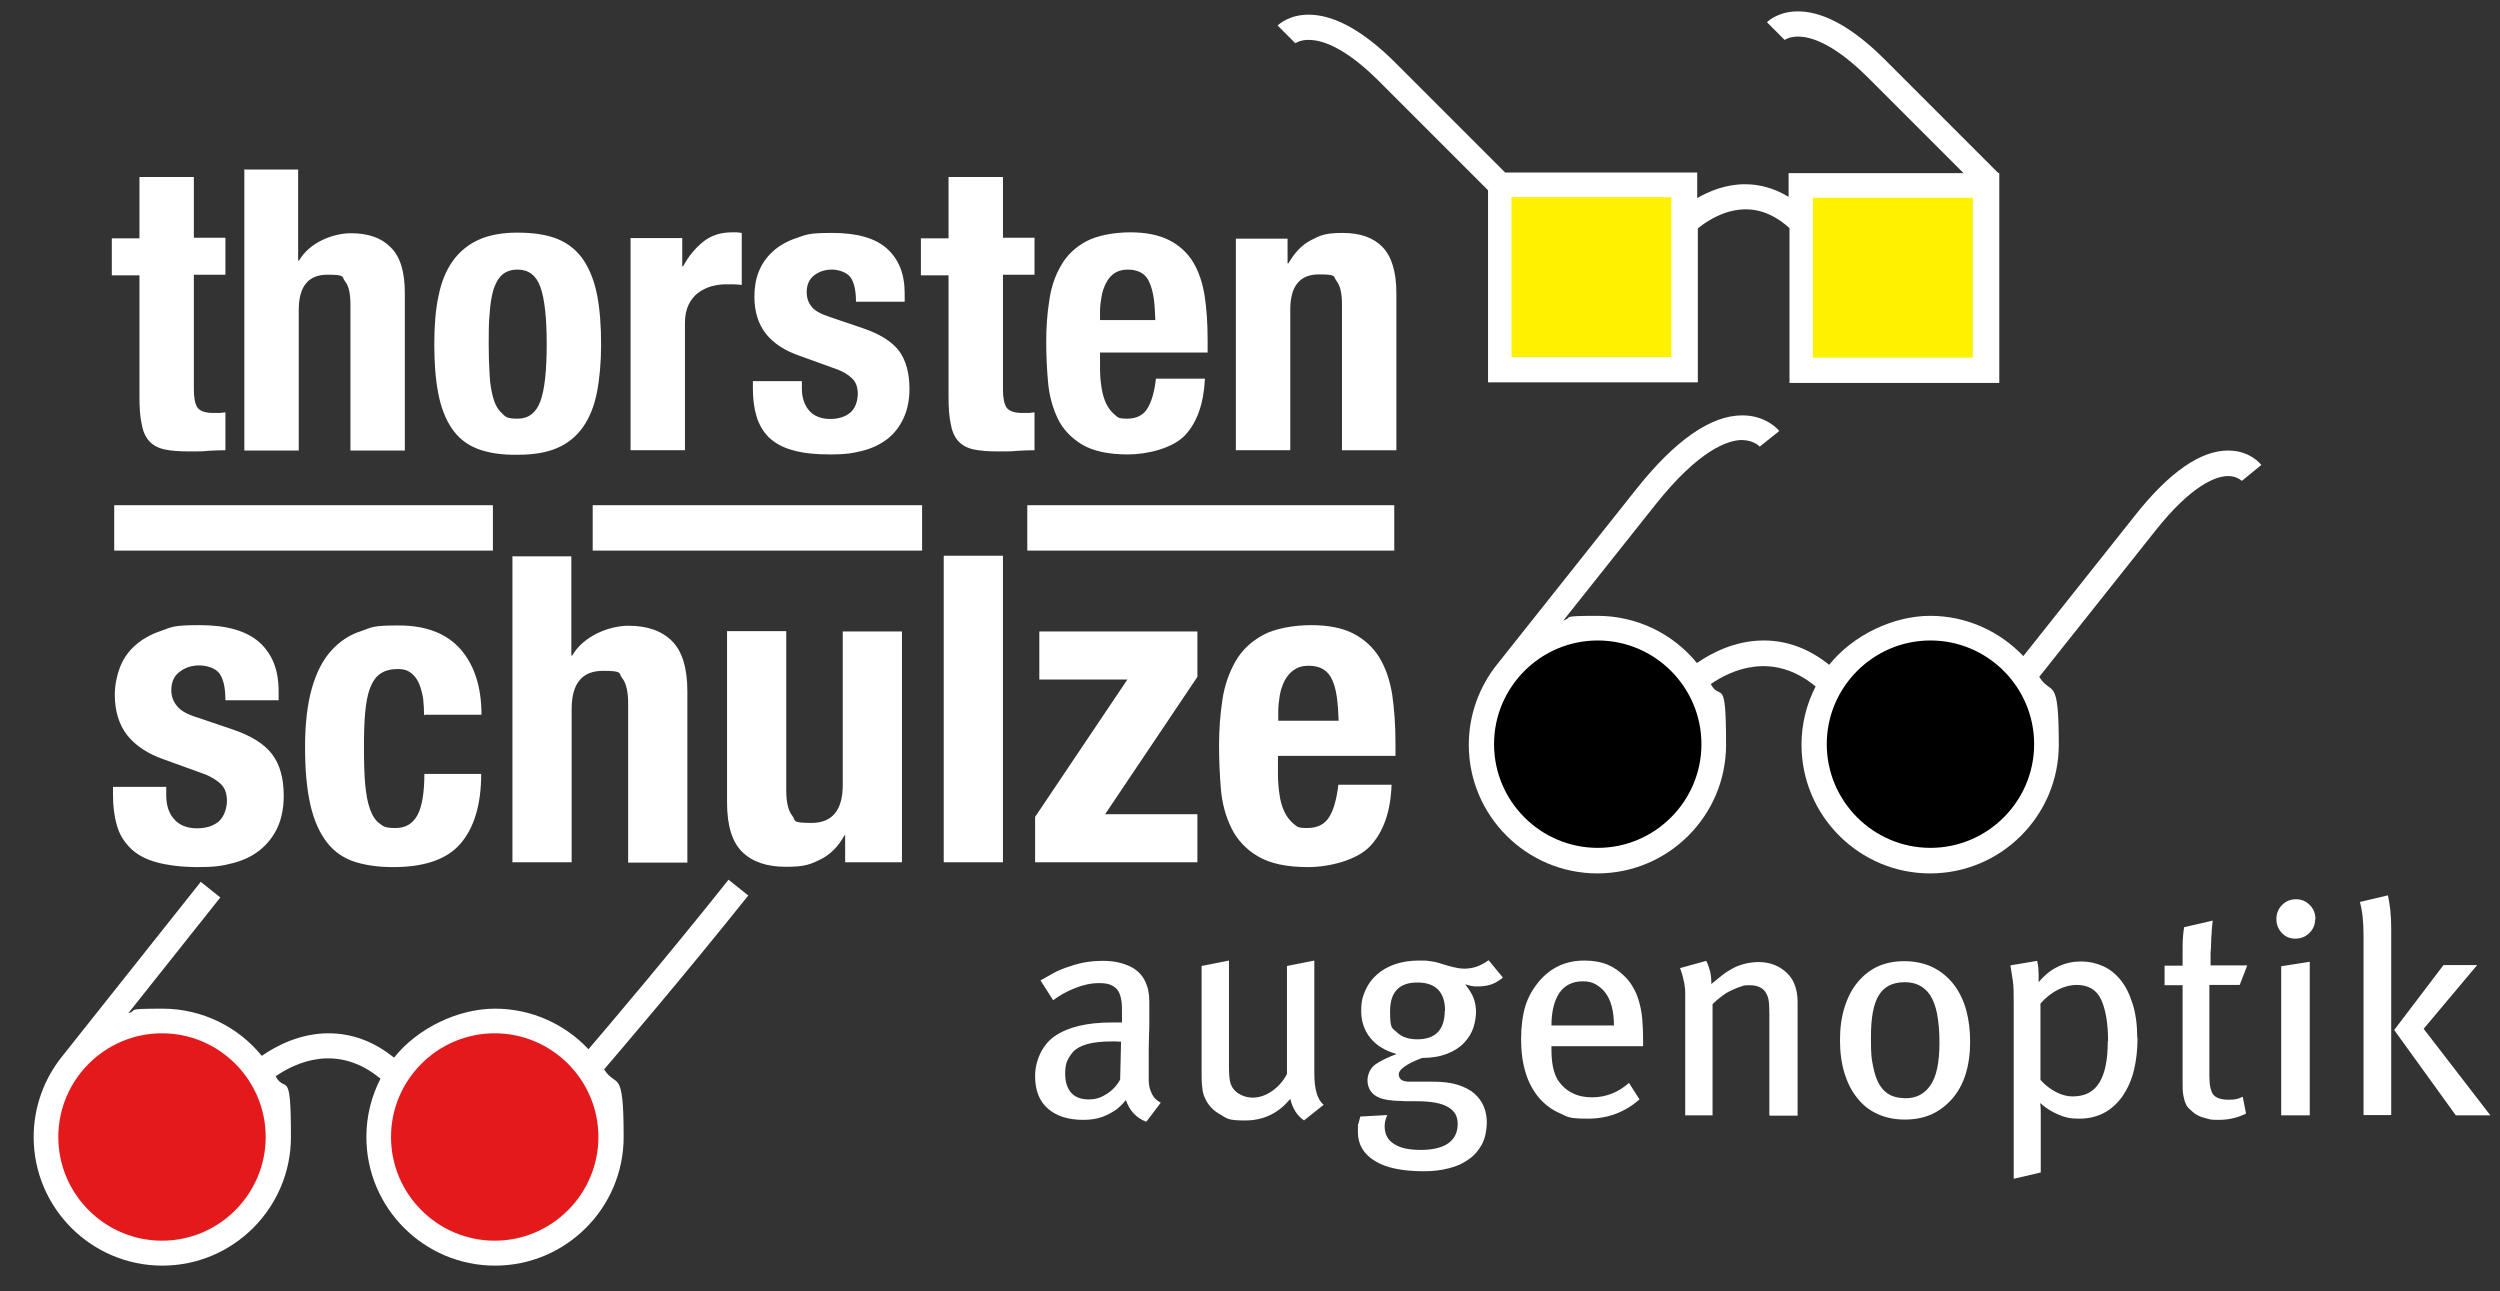
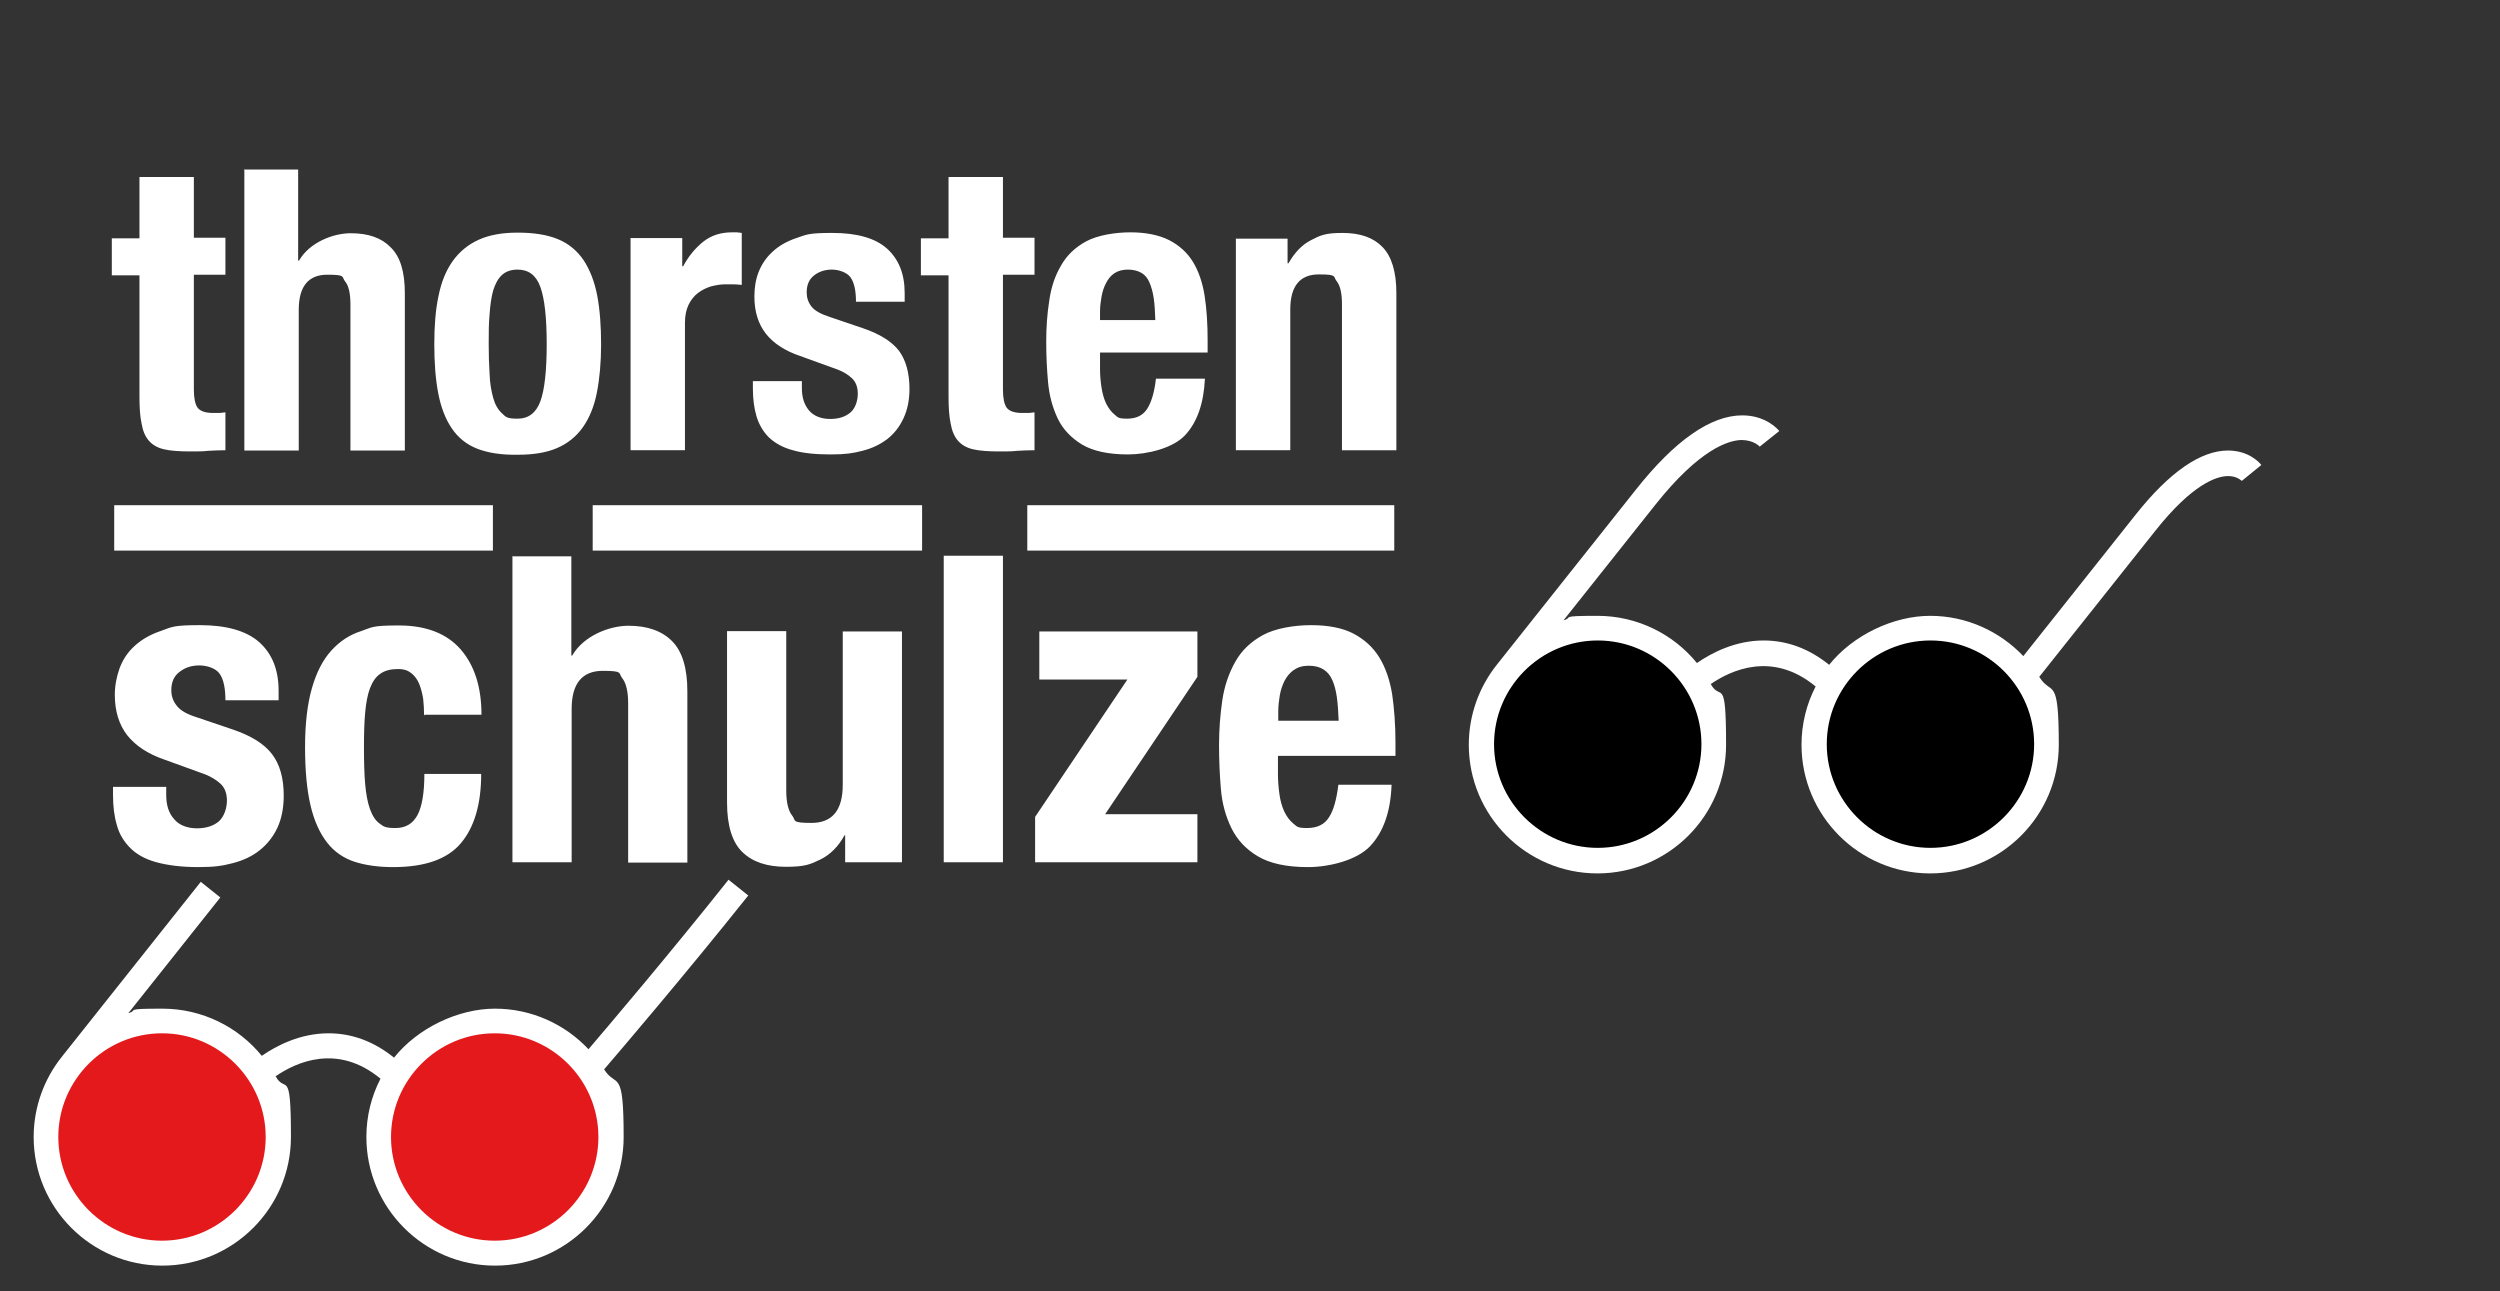
<svg xmlns="http://www.w3.org/2000/svg" id="Ebene_1" version="1.1" viewBox="0 0 831.8 429.7">
  <rect x="0" y="0" width="831.8" height="429.7" fill="#333333" stroke="none" />
  <defs>
    <style>
      .st0 {
        fill: #e4191c;
      }

      .st1, .st2 {
        fill: #fff;
      }

      .st1, .st3 {
        fill-rule: evenodd;
      }

      .st3 {
        fill: #fff100;
      }
    </style>
  </defs>
  <path class="st0" d="M15.4,378.9c0-21.3,17.3-38.6,38.6-38.6s38.6,17.3,38.6,38.6-17.3,38.6-38.6,38.6-38.6-17.3-38.6-38.6ZM164.6,417c21.3,0,38.6-17.3,38.6-38.6s-17.3-38.6-38.6-38.6-38.6,17.3-38.6,38.6,17.3,38.6,38.6,38.6Z" />
  <path class="st2" d="M248.9,297.9l-6.5-5.2c-19.8,24.9-40.2,48.9-46.6,56.4-7.8-8.3-18.9-13.5-31.1-13.5s-25.7,6.4-33.6,16.3c-6.7-5.4-14-8.1-21.8-8.1h0c-9.4,0-17.3,4.1-22.2,7.5-7.8-9.6-19.8-15.7-33.1-15.7s-7.7.5-11.3,1.5l30.6-38.5-6.5-5.2-46.3,58.3h0c-5.8,7.3-9.3,16.6-9.3,26.6,0,23.6,19.2,42.8,42.8,42.8s42.8-19.2,42.8-42.8-1.8-14.2-5.1-20.2c6.7-4.6,20.5-11.1,34.9.8-3,5.8-4.7,12.4-4.7,19.4,0,23.6,19.2,42.8,42.8,42.8s42.8-19.2,42.8-42.8-2.4-16-6.5-22.5c4.8-5.6,26.7-31.2,48-57.9ZM53.9,412.8c-19,0-34.5-15.5-34.5-34.5s15.5-34.5,34.5-34.5,34.5,15.5,34.5,34.5-15.5,34.5-34.5,34.5ZM164.6,412.8c-19,0-34.5-15.5-34.5-34.5s15.5-34.5,34.5-34.5,34.5,15.5,34.5,34.5-15.5,34.5-34.5,34.5Z" />
-   <path class="st3" d="M498.8,61.4h61.5v61.5h-61.5v-61.5ZM599.1,123.1h61.5v-61.5h-61.5v61.5Z" />
-   <path class="st2" d="M664.8,57.5l-37.6-37.6c-10.3-10.3-19.7-15.7-28.1-16.1-7.1-.3-10.8,3.2-11.2,3.6l5.9,5.9h0c0,0,8.4-6.7,27.7,12.5l31.8,31.8h-58.2v7.9c-4.6-2.8-9.5-4.2-14.5-4.2h0c-6.4,0-11.9,2.3-15.9,4.6v-8.5h-63.9l-36.4-36.4c-10.3-10.3-19.7-15.7-28.1-16.1-7.1-.3-10.8,3.2-11.2,3.6l5.9,5.9h0c0,0,8.4-6.7,27.7,12.5l36.4,36.4v63.9h69.8v-51.2c1.7-1.4,5.2-3.9,9.5-5.3,7.5-2.4,14.5-.7,21,5.2v51.5h69.8V57.6h.1ZM556.1,118.8h-53.2v-53.2h53.2v53.2ZM656.4,119h-53.2v-53.2h53.2v53.2Z" />
  <path d="M493,247.6c0-21.3,17.3-38.6,38.6-38.6s38.6,17.3,38.6,38.6-17.3,38.6-38.6,38.6-38.6-17.3-38.6-38.6ZM642.3,286.2c21.3,0,38.6-17.3,38.6-38.6s-17.3-38.6-38.6-38.6-38.6,17.3-38.6,38.6,17.3,38.6,38.6,38.6Z" />
-   <path class="st2" d="M752.3,154.6c-.4-.5-3.9-4.7-11-4.7h0c-9.1,0-19.5,7.2-30.7,21.3l-37.4,47.1c-7.8-8.2-18.8-13.4-31-13.4s-25.7,6.4-33.6,16.3c-6.7-5.4-14-8.1-21.8-8.1h0c-9.4,0-17.3,4.1-22.2,7.5-7.8-9.6-19.8-15.7-33.1-15.7s-7.7.5-11.3,1.5l30.6-38.5c14.7-18.5,24.3-21.4,28.6-21.5,4.1,0,6,2.1,6.1,2.2h0c0,0,6.5-5.2,6.5-5.2-.4-.5-4.4-5.2-12.3-5.2-10.5,0-22.4,8.3-35.4,24.7l-46.3,58.3h0c-5.8,7.3-9.3,16.6-9.3,26.6,0,23.6,19.2,42.8,42.8,42.8s42.8-19.2,42.8-42.8-1.8-14.2-5.1-20.2c6.7-4.6,20.5-11.1,34.9.8-3,5.8-4.7,12.4-4.7,19.4,0,23.6,19.2,42.8,42.8,42.8s42.8-19.2,42.8-42.8-2.4-16-6.5-22.6l38.7-48.7c12.3-15.5,20.3-18,23.9-18.1,3.2-.1,4.7,1.6,4.8,1.6h0c0,0,6.5-5.3,6.5-5.3ZM531.6,282.1c-19,0-34.5-15.5-34.5-34.5s15.5-34.5,34.5-34.5,34.5,15.5,34.5,34.5-15.5,34.5-34.5,34.5ZM642.3,282.1c-19,0-34.5-15.5-34.5-34.5s15.5-34.5,34.5-34.5,34.5,15.5,34.5,34.5-15.5,34.5-34.5,34.5Z" />
-   <path class="st2" d="M381.3,373.2c-3.3-1.3-5.5-3.7-6.7-7.2-.3.4-.8,1-1.5,1.7-.7.7-1.6,1.5-2.8,2.2-1.2.7-2.5,1.4-4.1,1.9-1.6.5-3.5.8-5.7.8-5,0-8.9-1.2-11.8-3.7-2.9-2.5-4.3-6.1-4.3-10.9s2.2-10.3,6.6-13.3c4.4-3,10.7-4.5,18.8-4.5h1.7c.5,0,1.1,0,1.8,0v-3.3c0-1.5,0-2.8-.2-4-.2-1.2-.5-2.3-1-3.1-.5-.9-1.3-1.5-2.3-2-1-.5-2.4-.7-4.1-.7-2.7,0-5.4.6-8.1,1.7-2.8,1.1-5.2,2.5-7.2,4l-4.2-6.6c1.2-.7,2.5-1.4,3.9-2.2,1.4-.8,3-1.5,4.7-2.1,1.7-.6,3.6-1.2,5.6-1.6,2-.4,4.2-.6,6.6-.6,3.7,0,6.7.7,9.3,2,2.5,1.3,4.3,3.3,5.2,6,.2.5.4,1.1.5,1.6.1.5.2,1.1.3,1.8,0,.7.1,1.4.1,2.3,0,.9,0,1.9,0,3.1s0,2.1,0,3.4c0,1.3,0,2.8-.1,4.5,0,1.7-.1,3.4-.1,5.2,0,1.8,0,3.6,0,5.4s0,3.2,0,4.4c0,1.2.2,2.3.5,3.2.3.9.7,1.7,1.2,2.4.5.7,1.3,1.3,2.3,1.9l-4.7,6.2ZM373,346.6c-.7,0-1.3-.1-1.7-.1-.4,0-.8,0-1.2,0-3.5,0-6.2.3-8.4.9-2.1.6-3.7,1.5-4.7,2.6-.9,1.1-1.6,2.2-2,3.2-.4,1-.6,2.4-.6,4,0,2.8.7,4.9,2,6.4,1.4,1.5,3.3,2.2,5.8,2.2s4.1-.6,6-1.8c1.9-1.2,3.4-2.8,4.5-4.8l.3-12.8ZM433.9,372.8c-1.3-.9-2.2-1.9-2.9-3-.7-1.1-1.3-2.5-1.7-4.2-3.9,4.8-8.9,7.2-15,7.2s-6-.7-8.3-2c-2.4-1.3-4.1-3.2-5.1-5.5-.5-1-.8-2.2-.9-3.6-.2-1.4-.2-3-.2-4.8v-35.5l9.1-1.8v34.8c0,2.5.1,4.4.4,5.6.3,1.2.9,2.3,1.8,3.1.7.6,1.5,1.1,2.5,1.5,1,.4,2.1.6,3.2.6,2.3,0,4.5-.8,6.6-2.3,2.1-1.5,3.7-3.4,4.8-5.6v-35.9l9.1-1.8v37.6c0,5.2,1,8.6,3.1,10.4l-6.3,5ZM500,325.3c-1.4,1.1-2.7,1.9-4,2.3-1.3.4-2.7.6-4.2.6s-1.3,0-1.8-.1c-.5,0-1.3-.3-2.5-.6,1.3,1.7,2.3,3.2,2.8,4.6.5,1.4.8,2.9.8,4.5s-.3,3.6-.9,5.4c-.6,1.8-1.7,3.5-3.1,5-1.4,1.5-3.3,2.7-5.6,3.6-2.3.9-5.1,1.4-8.3,1.4-.8.3-1.6.6-2.5,1-.9.4-1.7.8-2.5,1.3-.8.5-1.5,1-2,1.5-.5.6-.8,1.1-.8,1.6,0,1.7,1.2,2.5,3.6,2.5h7.7c3.2,0,5.9.3,8.2,1,2.3.7,4.2,1.7,5.6,2.9,1.4,1.2,2.5,2.7,3.2,4.4.7,1.7,1,3.5,1,5.4s-.5,5.1-1.6,7.1c-1.1,2-2.5,3.7-4.4,5-1.9,1.4-4.1,2.4-6.6,3-2.6.7-5.4,1-8.4,1-7,0-12.5-1.1-16.2-3.4-3.8-2.3-5.7-5.5-5.7-9.7s0-2,.2-2.8c.2-.8.4-1.6.6-2.3l9-.5c-.2.4-.4.9-.6,1.6s-.3,1.4-.3,2.1c0,2.6,1,4.6,3.1,5.9,2.1,1.4,5,2,9,2s7.2-.8,9.2-2.3c2-1.5,3-3.6,3-6.3s-1-4.3-3.1-5.6c-2.1-1.3-5.6-2-10.6-2s-3.5,0-5.3-.1c-1.8,0-3.2-.2-4.1-.3-2.2-.3-3.9-1-5.1-2.1-1.2-1.2-1.8-2.7-1.8-4.5s.9-4.1,2.7-5.3c1.8-1.2,4.2-2.4,7-3.4-3.9-1.1-6.8-2.9-8.8-5.4-2-2.5-3-5.5-3-8.9s.5-4.8,1.4-6.9c.9-2.1,2.2-3.8,3.9-5.3,1.7-1.5,3.7-2.6,6-3.4,2.4-.8,5-1.2,7.8-1.2s2.6,0,3.7.2c1.2.1,2.5.4,4,.9,1.3.4,2.6.8,3.9,1.1,1.3.3,2.5.5,3.6.5s2.9-.2,4.2-.7c1.3-.5,2.6-1.2,3.9-2.1l4.7,5.7ZM480.8,336.3c0-6.2-3.1-9.4-9.2-9.4s-9.1,3.2-9.1,9.6.8,5.4,2.3,7c1.6,1.5,3.8,2.3,6.8,2.3,6,0,9.1-3.2,9.1-9.5ZM516.2,348.1v1.2c0,4.4.7,7.7,2.1,10,1.3,2,3,3.5,4.9,4.4,2,1,4.1,1.4,6.5,1.4,4.6,0,8.7-1.6,12.3-4.8l3.5,5.5c-4.9,4.3-10.6,6.4-17.2,6.4s-6.6-.6-9.3-1.8c-2.8-1.2-5.1-3-7-5.2-1.9-2.3-3.4-5-4.4-8.3-1-3.3-1.5-6.9-1.5-11.1s.5-8,1.4-11c.9-3,2.5-5.8,4.6-8.3,3.9-4.6,8.9-6.9,15-6.9s10,1.8,13.6,5.4c1.1,1.1,2,2.3,2.7,3.6.8,1.3,1.4,2.8,1.9,4.5.5,1.7.9,3.6,1.1,5.8.2,2.2.3,4.7.3,7.6v1.6h-30.4ZM537,341.3c0-4.9-1-8.7-3.1-11.3-.8-1-1.8-1.8-3-2.5s-2.6-1-4.2-1c-3.5,0-6.1,1.3-7.9,3.9-1.7,2.6-2.6,6.2-2.6,10.8h20.7ZM588.7,371.1v-33.7c0-2.3-.1-3.9-.3-4.9-.2-1-.6-1.9-1.2-2.7-1-1.3-2.7-2-5.1-2s-1.9.2-3,.5c-1.1.3-2.1.8-3.2,1.3s-2.2,1.2-3.2,2c-1.1.8-2,1.6-2.9,2.5v37h-9.1v-37.2c0-1.5,0-2.7,0-3.8,0-1.1-.2-2.1-.3-3-.2-.9-.4-1.7-.6-2.5-.2-.8-.5-1.6-.8-2.5l8.7-2.4c.6,1.2,1,2.4,1.3,3.6.3,1.2.4,2.6.4,4.1,1.6-1.3,2.8-2.3,3.7-3,.9-.7,1.8-1.3,2.7-1.8,1.5-.9,3-1.5,4.6-1.9,1.6-.4,3.2-.6,4.7-.6,2.7,0,5,.6,7.2,1.9,2.1,1.3,3.7,3,4.6,5.1.8,1.8,1.2,3.9,1.2,6.3v37.8h-9.1ZM655.5,346.6c0,4-.5,7.6-1.5,10.8-1,3.2-2.5,5.9-4.4,8.1-1.9,2.2-4.2,4-6.8,5.2-2.7,1.2-5.6,1.8-9,1.8s-6.3-.6-9-1.8c-2.7-1.2-5-3-6.8-5.3-1.9-2.3-3.3-5.1-4.3-8.3-1-3.3-1.5-6.9-1.5-11s.5-7.7,1.5-10.9c1-3.2,2.4-6,4.3-8.3,1.9-2.3,4.1-4.1,6.7-5.3,2.6-1.2,5.6-1.8,8.9-1.8s6.9.7,9.6,2.1c2.8,1.4,5,3.3,6.9,5.7,1.8,2.4,3.2,5.2,4.1,8.5.9,3.3,1.3,6.8,1.3,10.6ZM645.3,347c0-3.9-.3-7.1-.8-9.7-.5-2.6-1.3-4.6-2.3-6.2-1-1.5-2.3-2.6-3.7-3.3-1.4-.7-3-1-4.8-1-4,0-6.9,1.5-8.6,4.4-1.8,2.9-2.6,7.5-2.6,13.9s.2,7,.7,9.6c.5,2.6,1.2,4.7,2.2,6.3,1,1.6,2.2,2.7,3.6,3.4,1.5.7,3.2,1,5.1,1,3.5,0,6.2-1.4,8.2-4.3,2-2.9,3-7.6,3-14.1ZM711.2,345.3c0,3.9-.4,7.5-1.2,10.8-.8,3.3-2.1,6.1-3.7,8.5-1.7,2.4-3.7,4.3-6.1,5.6-2.4,1.3-5.2,2-8.4,2s-4.6-.4-6.8-1.3-4.3-2.2-6.2-3.9c.1.8.2,1.7.2,2.7v20.4l-9,2.1v-58.7c0-3,0-5.4-.3-7.2s-.5-3.5-.8-5.1l8.9-1.5c.2.7.3,1.6.4,2.5s.1,2.5.1,4.6c1.9-2.3,4.1-4.1,6.5-5.2,2.4-1.2,5-1.7,7.6-1.7s4.9.5,7.2,1.5c2.3,1,4.3,2.6,6,4.7,1.7,2.1,3,4.8,4,8,1,3.2,1.5,6.9,1.5,11.2ZM701.4,346.4c0-5.9-.8-10.5-2.3-13.8-1.5-3.3-4.3-4.9-8.2-4.9s-8.4,2.1-12,6.2v25.4c1.5,1.7,3.2,3,5.1,4,1.9,1,3.7,1.5,5.6,1.5,4.1,0,7-1.5,8.9-4.6,1.9-3.1,2.8-7.6,2.8-13.8ZM745,327.7h-9.9v30.1c0,3.1.4,5.2,1.3,6.4.9,1.1,2.6,1.7,5.1,1.7s3.2-.3,4.7-1l1.1,5.6c-2.8,1.4-5.8,2.1-9.1,2.1s-2.8-.2-4.5-.6c-1.7-.4-3.1-1.1-4.2-2.1-.5-.5-1-.9-1.4-1.3-.4-.4-.7-1-1-1.7-.3-.7-.5-1.6-.7-2.7-.2-1.1-.2-2.5-.2-4.2v-32.2h-6v-6.5h6c0-1.9,0-4.1,0-6.4,0-2.3.2-4.5.5-6.4l9.5-2.2c-.1.9-.2,2-.3,3.1,0,1.2-.2,2.4-.2,3.7,0,1.3-.1,2.7-.2,4.1,0,1.4,0,2.7,0,4h12.2l-2.5,6.5ZM770.3,305.8c0,1.8-.6,3.3-1.9,4.6-1.3,1.3-2.9,1.9-4.7,1.9s-3.3-.6-4.5-1.9c-1.2-1.3-1.8-2.8-1.8-4.6s.6-3.4,1.9-4.7c1.3-1.3,2.8-1.9,4.6-1.9s3.3.6,4.6,1.9c1.3,1.3,1.9,2.9,1.9,4.8ZM759,371.1v-49.6l9.5-1.5v51.1h-9.5ZM786.4,371.1v-59.6c0-2.5-.1-4.7-.3-6.5-.2-1.8-.5-3.4-.9-4.9l9.3-2.2c.3,1.3.6,3,.8,4.9.2,2,.3,4,.3,6v62.2h-9.2ZM817.1,371.1l-20.5-28.4,16.4-21.6h11.2l-17.8,21.2,22.2,28.8h-11.5Z" />
+   <path class="st2" d="M752.3,154.6c-.4-.5-3.9-4.7-11-4.7h0c-9.1,0-19.5,7.2-30.7,21.3l-37.4,47.1c-7.8-8.2-18.8-13.4-31-13.4s-25.7,6.4-33.6,16.3c-6.7-5.4-14-8.1-21.8-8.1h0c-9.4,0-17.3,4.1-22.2,7.5-7.8-9.6-19.8-15.7-33.1-15.7s-7.7.5-11.3,1.5l30.6-38.5c14.7-18.5,24.3-21.4,28.6-21.5,4.1,0,6,2.1,6.1,2.2h0c0,0,6.5-5.2,6.5-5.2-.4-.5-4.4-5.2-12.3-5.2-10.5,0-22.4,8.3-35.4,24.7l-46.3,58.3c-5.8,7.3-9.3,16.6-9.3,26.6,0,23.6,19.2,42.8,42.8,42.8s42.8-19.2,42.8-42.8-1.8-14.2-5.1-20.2c6.7-4.6,20.5-11.1,34.9.8-3,5.8-4.7,12.4-4.7,19.4,0,23.6,19.2,42.8,42.8,42.8s42.8-19.2,42.8-42.8-2.4-16-6.5-22.6l38.7-48.7c12.3-15.5,20.3-18,23.9-18.1,3.2-.1,4.7,1.6,4.8,1.6h0c0,0,6.5-5.3,6.5-5.3ZM531.6,282.1c-19,0-34.5-15.5-34.5-34.5s15.5-34.5,34.5-34.5,34.5,15.5,34.5,34.5-15.5,34.5-34.5,34.5ZM642.3,282.1c-19,0-34.5-15.5-34.5-34.5s15.5-34.5,34.5-34.5,34.5,15.5,34.5,34.5-15.5,34.5-34.5,34.5Z" />
  <path class="st1" d="M38,168.1h126v15.1H38v-15.1ZM197.2,183.2h109.6v-15.1h-109.6v15.1ZM341.8,183.2h122.1v-15.1h-122.1v15.1ZM46.4,59.1v20.2h-9.2v12.3h9.2v40.4c0,3.6.2,6.6.7,8.9.4,2.4,1.2,4.3,2.4,5.7,1.2,1.4,2.9,2.4,5.1,2.9,2.2.5,5.1.7,8.6.7s4.1,0,6-.2c1.9-.1,3.8-.2,5.8-.2v-12.6c-.6,0-1.3.2-2,.2-.7,0-1.4,0-2.1,0-2.6,0-4.3-.6-5.2-1.8-.8-1.2-1.2-3.2-1.2-6v-38.2h10.5v-12.3h-10.5v-20.2h-18.1ZM81.3,56.2v93.7h18.1v-46.8c0-7.8,3.2-11.7,9.5-11.7s4.7.7,5.9,2.2c1.2,1.4,1.8,4,1.8,7.7v48.6h18.1v-52.3c0-7.1-1.5-12.2-4.7-15.3-3.1-3.2-7.5-4.7-13.3-4.7s-13.7,3-17.2,9.1h-.3v-30.3h-18.1ZM162.6,114.5c0-3.6,0-6.9.3-10,.2-3.1.6-5.7,1.2-7.9.7-2.2,1.6-3.9,2.9-5.1,1.3-1.2,3.1-1.8,5.2-1.8,3.7,0,6.2,1.9,7.6,5.8,1.4,3.9,2.1,10.2,2.1,19s-.7,15.2-2.1,19c-1.4,3.8-3.9,5.8-7.6,5.8s-3.9-.6-5.2-1.8c-1.3-1.2-2.3-2.9-2.9-5.1-.6-2.2-1.1-4.8-1.2-7.9-.2-3.1-.3-6.4-.3-10ZM144.5,114.6c0,6.1.4,11.5,1.3,16.2.9,4.7,2.4,8.6,4.5,11.7,2.1,3.1,4.9,5.4,8.5,6.8,3.6,1.4,8.1,2.1,13.5,2,5.2,0,9.5-.7,13-2.2,3.5-1.5,6.4-3.8,8.6-6.9,2.2-3.1,3.8-7,4.7-11.6.9-4.6,1.4-10,1.4-16s-.4-11.6-1.3-16.3c-.9-4.6-2.4-8.5-4.5-11.7-2.1-3.1-4.9-5.5-8.5-7-3.6-1.5-8.1-2.2-13.5-2.2-5.2,0-9.5.8-13,2.4-3.5,1.6-6.4,4-8.6,7.1-2.2,3.1-3.8,7-4.7,11.6-1,4.6-1.4,10-1.4,16ZM209.8,79.3v70.5h18.1v-42.4c0-2.4.4-4.3,1.2-6,.8-1.6,1.8-2.9,3.1-3.9,1.3-1,2.8-1.7,4.3-2.2,1.6-.4,3.2-.7,4.7-.7s1.9,0,2.8,0c.9,0,1.9.1,2.8.2v-17.3c-.5,0-1.1-.2-1.6-.2-.6,0-1.1,0-1.6,0-3.8,0-6.9,1-9.6,3.1-2.6,2.1-4.9,4.8-6.7,8.2h-.3v-9.4h-17.3ZM266.7,126.8h-16.2v2.5c0,3.4.4,6.5,1.2,9.2.8,2.7,2.2,5.1,4.1,7,2,1.9,4.6,3.4,8,4.3,3.4,1,7.6,1.4,12.6,1.4s7.4-.4,10.5-1.2c3.2-.8,5.9-2.1,8.3-3.9,2.3-1.8,4.1-4.1,5.4-6.9,1.3-2.8,2-6,2-9.8,0-5.3-1.2-9.6-3.5-12.7-2.4-3.1-6.4-5.6-12-7.5l-10.9-3.7c-3.1-1-5.1-2.1-6.2-3.5-1.1-1.4-1.6-3-1.6-4.7,0-2.5.8-4.4,2.5-5.7,1.7-1.3,3.7-1.9,5.9-1.9s5,.9,6.2,2.6c1.2,1.7,1.8,4.4,1.8,8.1h16.2v-2.9c0-6.4-2-11.3-5.9-14.8-3.9-3.5-10-5.2-18.2-5.2s-8.6.6-11.9,1.7c-3.3,1.1-6,2.7-8,4.6-2.1,1.9-3.6,4.2-4.6,6.7-1,2.6-1.4,5.3-1.4,8.2,0,5,1.3,9.1,3.8,12.3,2.5,3.2,6.3,5.7,11.3,7.4l12.7,4.6c1.8.7,3.3,1.6,4.6,2.8,1.3,1.2,2,2.9,2,5.2s-.8,4.9-2.5,6.3c-1.7,1.4-3.9,2.1-6.7,2.1s-5.4-.9-7-2.8c-1.6-1.9-2.4-4.3-2.4-7.4v-2.4ZM315.6,59.1v20.2h-9.2v12.3h9.2v40.4c0,3.6.2,6.6.7,8.9.4,2.4,1.2,4.3,2.4,5.7,1.2,1.4,2.9,2.4,5.1,2.9,2.2.5,5.1.7,8.6.7s4.1,0,6-.2c1.9-.1,3.8-.2,5.8-.2v-12.6c-.6,0-1.3.2-2,.2-.7,0-1.4,0-2.1,0-2.6,0-4.3-.6-5.2-1.8-.8-1.2-1.2-3.2-1.2-6v-38.2h10.5v-12.3h-10.5v-20.2h-18.1ZM384.4,106.5h-18.4v-2.8c0-1.7.2-3.3.5-5,.3-1.7.8-3.2,1.5-4.5.7-1.4,1.6-2.5,2.8-3.3,1.2-.8,2.7-1.2,4.5-1.2s3.3.4,4.5,1.1c1.2.7,2.1,1.8,2.7,3.3.6,1.4,1.1,3.2,1.4,5.3.3,2.1.4,4.4.5,7.2ZM366,117.3h35.8v-4.1c0-5.4-.3-10.3-1-14.8-.7-4.4-2-8.2-3.9-11.3-1.9-3.1-4.6-5.5-7.9-7.2-3.4-1.7-7.7-2.6-12.9-2.6s-11,1-14.7,3c-3.7,2-6.5,4.7-8.4,8.1-2,3.4-3.3,7.3-3.9,11.7-.7,4.4-1,8.9-1,13.6s.2,8.9.6,13.4c.4,4.5,1.5,8.5,3.2,12.1,1.7,3.6,4.5,6.5,8.1,8.7,3.7,2.2,8.8,3.3,15.3,3.3s15-2.1,19-6.4c4-4.3,6.2-10.5,6.6-18.8h-16.3c-.5,4.5-1.5,7.8-2.9,10-1.4,2.2-3.6,3.3-6.7,3.3s-3.1-.5-4.2-1.4c-1.1-.9-2-2.1-2.8-3.7-.7-1.5-1.2-3.3-1.5-5.2-.3-2-.5-4-.5-6.1v-5.6ZM411.2,79.3v70.5h18.1v-46.8c0-7.8,3.2-11.7,9.5-11.7s4.7.7,5.9,2.2c1.2,1.5,1.8,4,1.8,7.7v48.6h18.1v-52.3c0-7.1-1.6-12.2-4.6-15.3-3.1-3.2-7.5-4.7-13.3-4.7s-7.4.8-10.5,2.4c-3.1,1.6-5.5,4.2-7.5,7.7h-.3v-8.2h-17.3ZM55.3,261.8h-17.7v2.7c0,3.7.4,7.1,1.3,10.1.8,3,2.4,5.5,4.5,7.6,2.1,2.1,5,3.7,8.7,4.7,3.7,1,8.3,1.6,13.8,1.6s8-.4,11.5-1.3c3.5-.9,6.5-2.3,9-4.3,2.5-2,4.5-4.5,5.9-7.5,1.4-3,2.1-6.6,2.1-10.7,0-5.8-1.3-10.4-3.9-13.8-2.6-3.4-6.9-6.1-13.1-8.2l-11.8-4c-3.3-1-5.6-2.3-6.8-3.9-1.2-1.5-1.8-3.2-1.8-5.1,0-2.8.9-4.8,2.8-6.2,1.8-1.4,4-2.1,6.5-2.1s5.5.9,6.8,2.8c1.3,1.9,1.9,4.8,1.9,8.8h17.7v-3.1c0-7-2.1-12.3-6.4-16.2-4.3-3.8-10.9-5.7-19.8-5.7s-9.3.6-12.9,1.9c-3.6,1.2-6.5,2.9-8.8,5-2.3,2.1-3.9,4.5-5,7.4-1,2.8-1.6,5.8-1.6,8.9,0,5.4,1.4,9.9,4.1,13.4,2.8,3.5,6.8,6.2,12.3,8.1l13.8,5c1.9.8,3.6,1.8,5,3.1,1.4,1.3,2.1,3.2,2.1,5.6s-.9,5.3-2.7,6.9c-1.8,1.5-4.2,2.3-7.3,2.3s-5.9-1-7.6-3.1c-1.8-2-2.6-4.7-2.6-8v-2.6ZM141.3,237.8h18.9c0-9.1-2.3-16.4-6.9-21.7-4.6-5.3-11.5-8-20.6-8s-8.8.6-12.6,1.9c-3.8,1.2-7.1,3.4-9.9,6.5-2.8,3.1-4.9,7.2-6.4,12.4-1.5,5.2-2.3,11.7-2.3,19.6s.6,14.2,1.8,19.4c1.2,5.2,3.1,9.3,5.5,12.4,2.4,3.1,5.5,5.2,9.1,6.4,3.7,1.2,8,1.8,12.9,1.8,10.5,0,18-2.6,22.5-7.9,4.5-5.3,6.8-13,6.8-23.1h-18.9c0,6.3-.8,10.9-2.3,13.7-1.5,2.8-3.9,4.3-7.3,4.3s-4-.5-5.3-1.5c-1.4-1-2.4-2.6-3.2-4.8-.8-2.2-1.3-5-1.6-8.3-.3-3.4-.4-7.5-.4-12.2s.1-8.4.4-11.6c.3-3.3.8-6,1.6-8.1.8-2.1,1.9-3.8,3.4-4.8,1.5-1.1,3.5-1.6,5.8-1.6s3.4.5,4.6,1.4c1.1.9,2,2.1,2.6,3.6.6,1.5,1,3.1,1.3,4.9.2,1.8.3,3.7.3,5.6ZM170.5,184.9v102h19.7v-51c0-8.5,3.5-12.7,10.4-12.7s5.1.8,6.4,2.4c1.3,1.6,2,4.4,2,8.4v53h19.7v-57c0-7.7-1.7-13.3-5.1-16.7-3.4-3.4-8.2-5.1-14.5-5.1s-14.9,3.3-18.7,9.9h-.3v-33h-19.7ZM281.2,277.9v9h18.9v-76.8h-19.7v51c0,8.5-3.5,12.7-10.4,12.7s-5.1-.8-6.4-2.4c-1.3-1.6-2-4.4-2-8.4v-53h-19.7v57c0,7.7,1.7,13.2,5.1,16.5,3.4,3.3,8.2,4.9,14.5,4.9s8.1-.8,11.4-2.4c3.3-1.6,6-4.3,8.1-8.1h.3ZM314,286.9h19.7v-102h-19.7v102ZM344.4,271.8v15.1h54v-16h-30.7l30.7-45.7v-15.1h-52.6v16h29.3l-30.7,45.7ZM445.4,239.8h-20.1v-3c0-1.8.2-3.6.5-5.4.3-1.8.9-3.5,1.6-4.9.8-1.5,1.8-2.7,3.1-3.6,1.3-.9,2.9-1.4,4.9-1.4s3.6.4,4.9,1.2c1.3.8,2.3,2,3,3.6.7,1.6,1.2,3.5,1.5,5.7.3,2.2.5,4.8.6,7.8ZM425.3,251.5h39v-4.4c0-5.9-.4-11.3-1.1-16.1-.8-4.8-2.2-8.9-4.3-12.3-2.1-3.4-5-6-8.6-7.9-3.7-1.9-8.4-2.8-14.1-2.8s-12,1.1-16,3.3c-4,2.2-7.1,5.1-9.2,8.9-2.1,3.7-3.6,8-4.3,12.7-.7,4.8-1.1,9.7-1.1,14.9s.2,9.7.6,14.6c.4,4.9,1.6,9.2,3.5,13.1,1.9,3.9,4.9,7.1,8.8,9.4,4,2.4,9.6,3.6,16.7,3.6s16.3-2.3,20.7-7c4.4-4.7,6.8-11.5,7.1-20.4h-17.7c-.6,4.9-1.6,8.5-3.1,10.8-1.5,2.4-3.9,3.6-7.3,3.6s-3.3-.5-4.6-1.5c-1.2-1-2.2-2.3-3-4-.8-1.7-1.3-3.6-1.6-5.7-.3-2.1-.5-4.4-.5-6.6v-6.1Z" />
</svg>